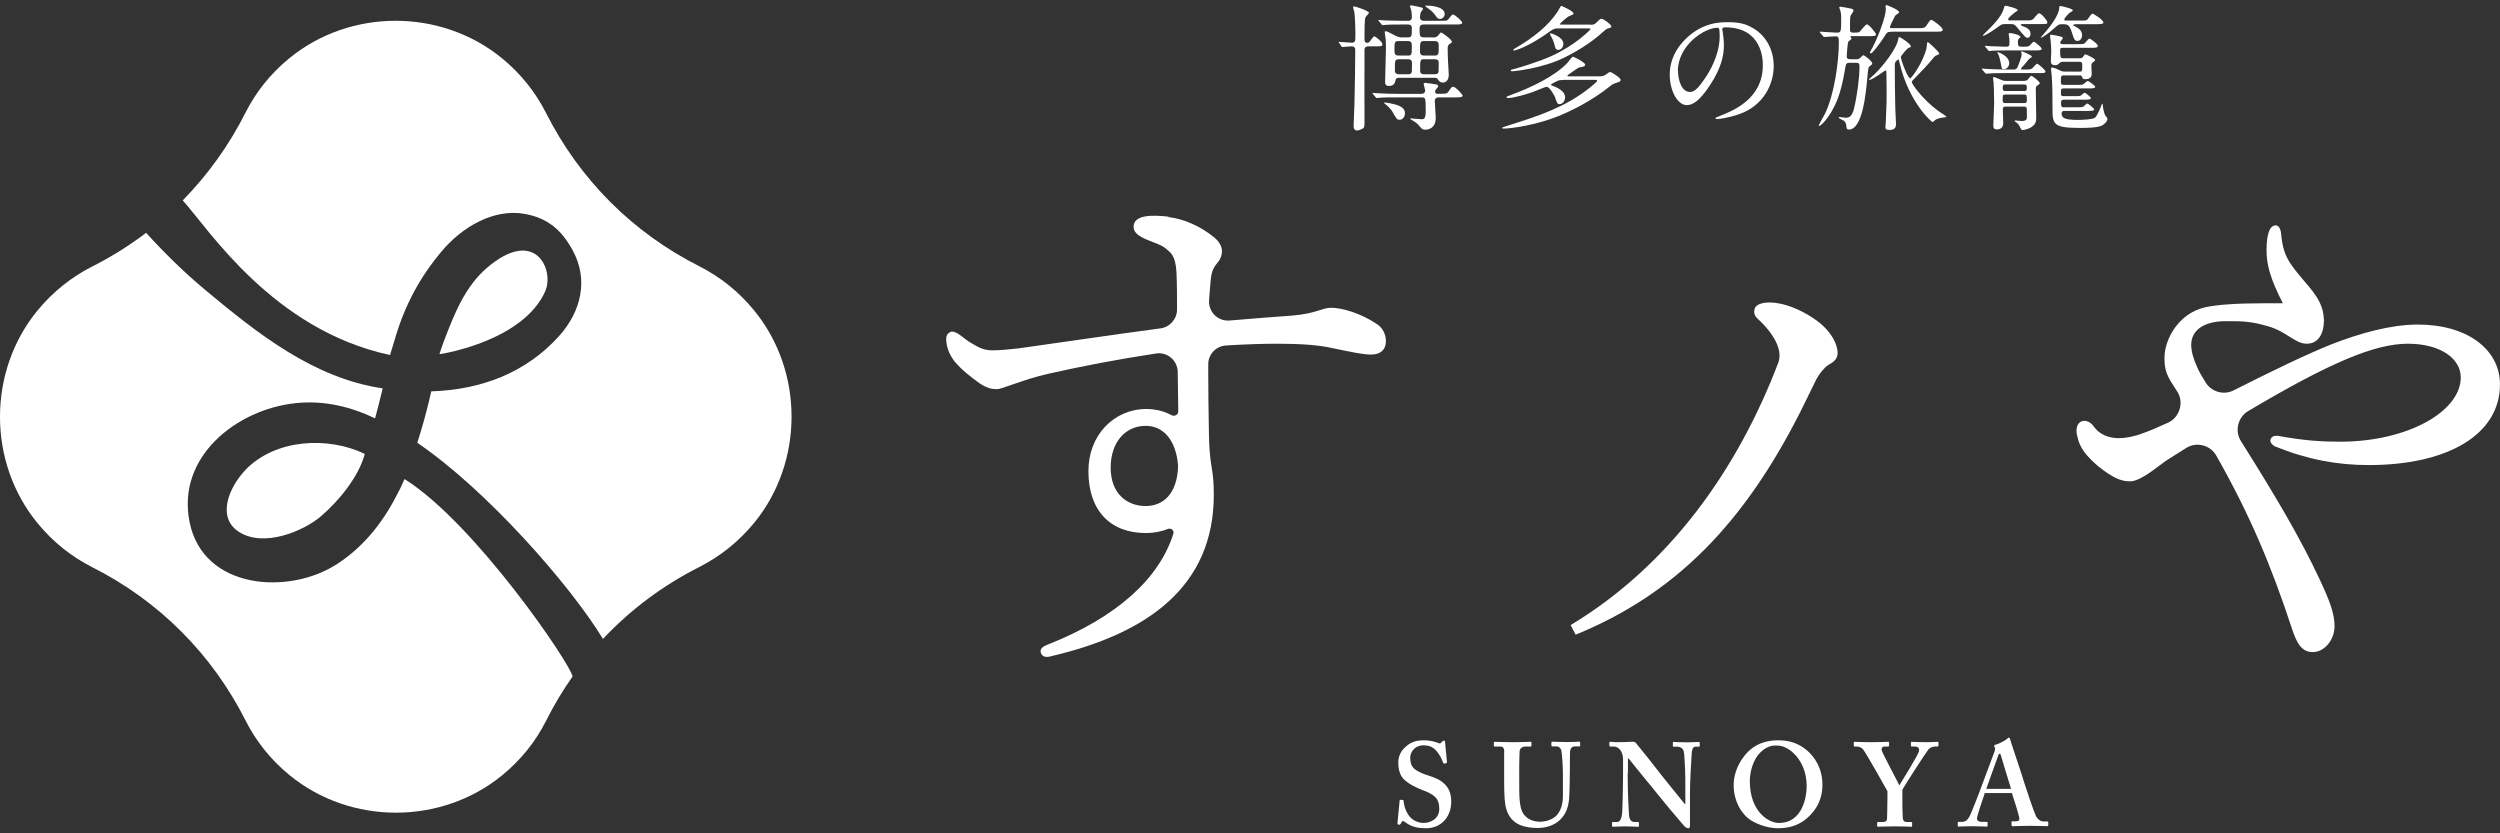
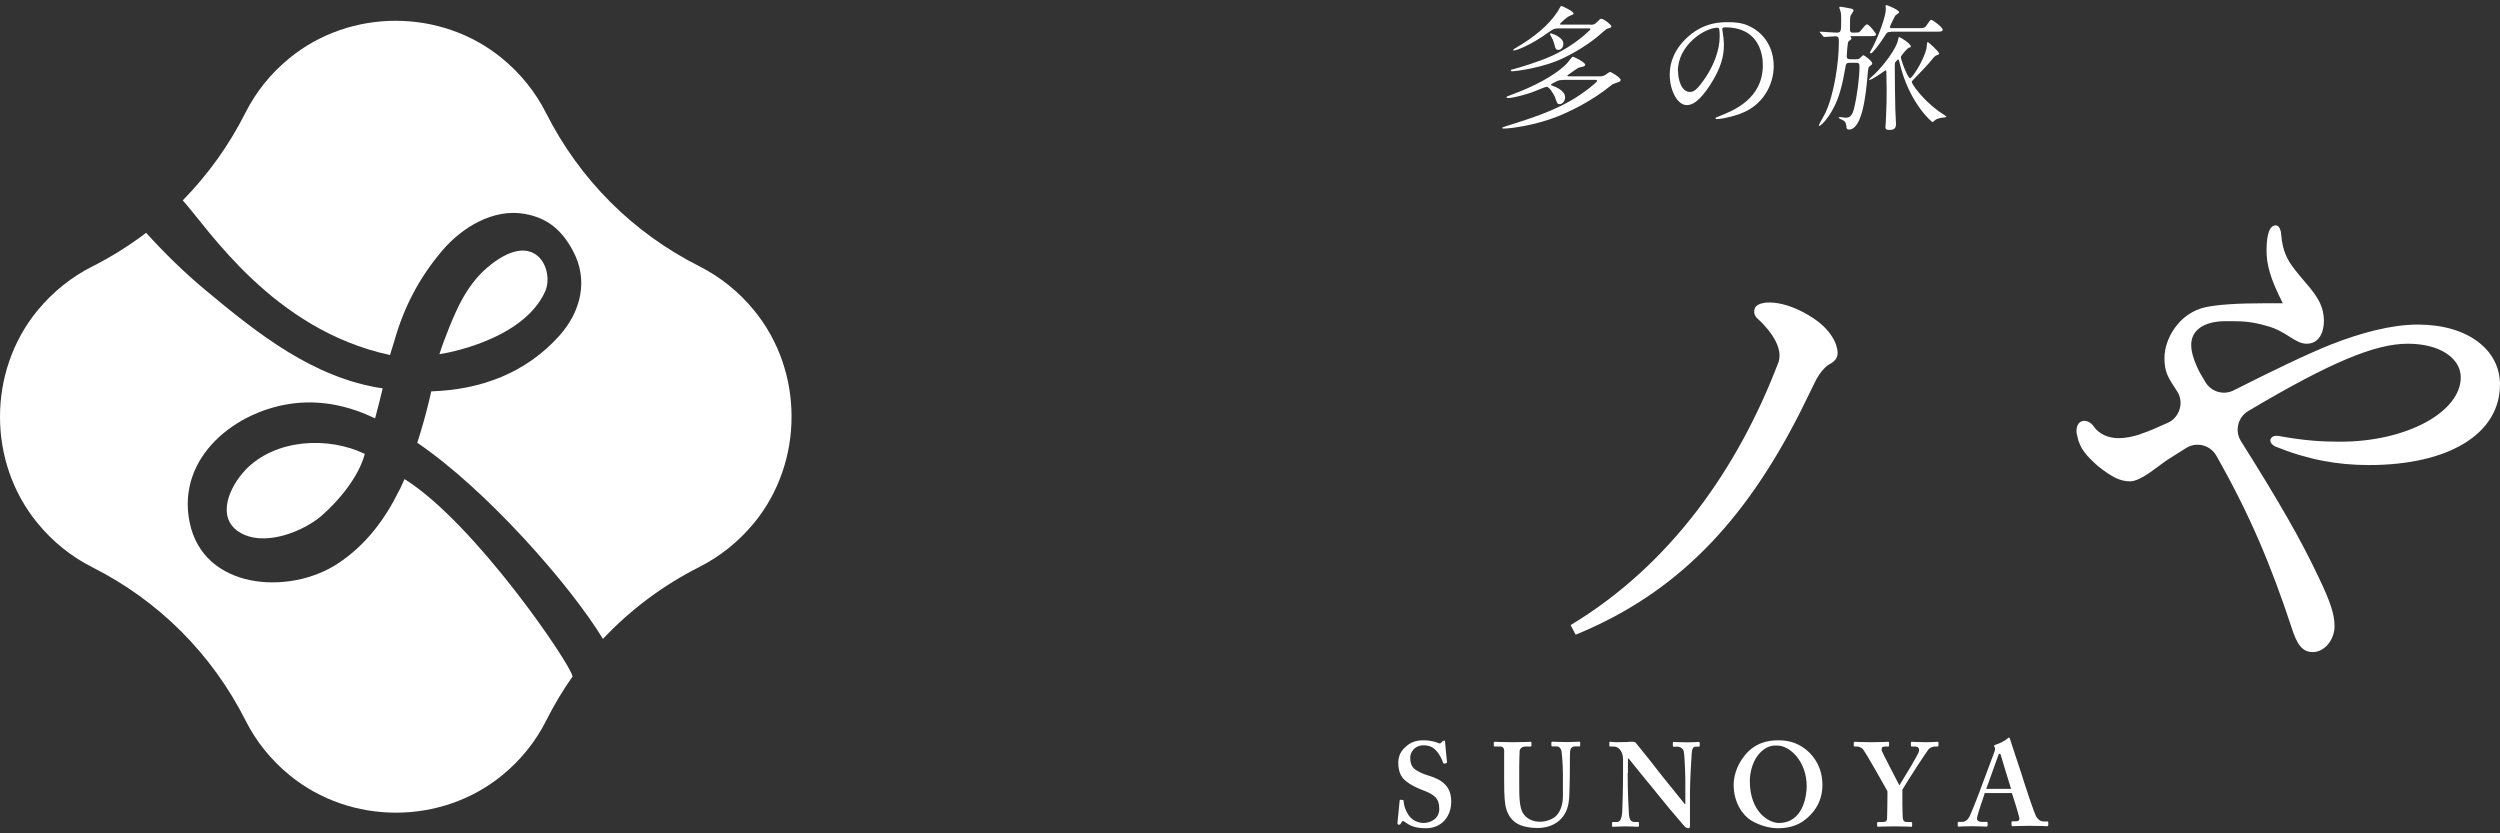
<svg xmlns="http://www.w3.org/2000/svg" width="138" height="46" viewBox="0 0 138 46" fill="none">
  <rect x="0" y="0" width="138" height="46" fill="#333333" stroke="none" />
  <path d="M21.528 19.602C21.528 19.602 21.776 18.808 21.776 18.793C22.307 16.928 23.146 15.324 24.413 13.833C25.491 12.56 27.222 11.503 28.945 11.803C30.227 12.028 31.006 12.695 31.62 13.833C32.504 15.459 32.062 17.212 30.871 18.538C29.02 20.599 26.54 21.513 23.806 21.603C23.761 21.797 23.716 21.992 23.671 22.18C23.484 22.959 23.281 23.663 23.034 24.442C26.818 27.004 31.463 32.271 33.283 35.268C34.797 33.657 36.587 32.316 38.603 31.297C39.726 30.728 40.76 29.919 41.629 28.862C44.379 25.506 44.386 20.501 41.629 17.137C40.768 16.081 39.734 15.272 38.61 14.702C34.924 12.844 31.995 9.908 30.137 6.229C29.567 5.105 28.758 4.071 27.702 3.21C24.338 0.46 19.341 0.46 15.977 3.21C14.92 4.071 14.111 5.105 13.542 6.236C12.635 8.035 11.466 9.653 10.088 11.061C11.489 12.605 15.055 18.209 21.521 19.595L21.528 19.602Z" fill="white" />
  <path d="M30.092 16.088C30.617 14.927 29.568 12.485 26.878 14.785C26.286 15.294 25.829 15.931 25.462 16.613C25.065 17.34 24.503 18.763 24.256 19.55C24.578 19.512 28.893 18.771 30.092 16.088Z" fill="white" />
  <path d="M22.331 26.442C22.331 26.442 22.039 27.102 22.024 27.094C21.237 28.69 20.173 30.113 18.622 31.125C15.948 32.87 11.213 32.556 10.464 28.817C9.737 25.206 13.063 22.599 16.315 22.254C17.873 22.089 19.342 22.442 20.705 23.093C20.855 22.546 20.99 21.992 21.125 21.438C17.311 20.876 14.217 18.411 11.348 16.021C10.171 15.039 9.085 13.976 8.066 12.852C7.137 13.556 6.148 14.178 5.092 14.71C3.968 15.279 2.934 16.088 2.065 17.145C-0.685 20.501 -0.692 25.506 2.065 28.87C2.927 29.926 3.96 30.735 5.084 31.305C8.77 33.163 11.7 36.099 13.558 39.778C14.127 40.902 14.936 41.936 15.993 42.797C19.357 45.547 24.354 45.547 27.718 42.797C28.774 41.936 29.583 40.902 30.153 39.771C30.58 38.916 31.067 38.107 31.606 37.343C31.501 36.654 26.212 28.877 22.338 26.45L22.331 26.442Z" fill="white" />
  <path d="M13.544 25.948C12.667 26.862 11.926 28.54 13.184 29.357C14.548 30.241 16.758 29.334 17.755 28.465C18.669 27.671 19.792 26.352 20.137 25.056C18.144 24.09 15.215 24.202 13.537 25.948H13.544Z" fill="white" />
-   <path d="M64.493 11.983C65.362 12.08 66.283 12.5 67.017 13.099C67.317 13.346 67.452 13.616 67.452 13.863C67.452 14.133 67.347 14.35 67.152 14.568C66.935 14.837 66.853 15.114 66.823 15.549C66.793 15.849 66.77 16.201 66.74 16.59C66.703 17.227 67.242 17.752 67.879 17.692C69.22 17.572 70.261 17.504 71.31 17.422C71.962 17.37 72.427 17.257 72.749 17.152C72.914 17.1 73.236 16.988 73.453 16.988C74.135 16.988 75.139 17.317 75.955 17.857C76.338 18.074 76.502 18.478 76.502 18.838C76.502 19.302 76.203 19.572 75.686 19.572C75.221 19.572 74.629 19.437 73.566 19.22C72.861 19.055 71.88 18.973 70.524 18.973C69.722 18.973 68.771 19.003 67.677 19.07C67.13 19.1 66.695 19.557 66.695 20.104V20.576C66.695 21.588 66.71 22.689 66.733 23.91C66.74 24.554 66.778 25.206 66.89 25.843C66.965 26.263 67.002 26.72 67.002 27.311C67.002 32.391 63.324 34.968 58.094 36.205C57.952 36.242 57.592 36.369 57.465 36.055C57.338 35.74 57.75 35.62 57.87 35.568C61.638 34.069 63.983 31.957 64.77 29.462C64.83 29.274 64.627 29.125 64.455 29.2C64.103 29.349 63.676 29.424 63.256 29.424C61.301 29.424 60.08 28.203 60.08 26C60.08 24.015 61.496 22.576 63.286 22.576C63.788 22.576 64.283 22.704 64.657 22.914C64.83 23.011 65.047 22.899 65.04 22.696C65.025 21.947 65.025 21.265 65.01 20.531C65.002 19.902 64.44 19.415 63.818 19.512C61.706 19.834 59.728 20.209 57.817 20.644C56.596 20.913 55.292 21.483 55.045 21.483C54.745 21.483 54.476 21.43 54.064 21.153C53.577 20.801 53.082 20.419 52.678 19.932C52.408 19.58 52.273 19.198 52.243 18.898C52.243 18.793 52.153 18.478 52.453 18.328C52.753 18.179 53.27 18.763 53.599 18.928C53.846 19.063 54.199 19.34 54.775 19.34C55.18 19.34 55.697 19.288 56.244 19.228C58.866 18.86 61.309 18.493 64.058 18.126C64.575 18.059 64.972 17.609 64.972 17.085C64.972 16.388 64.972 15.729 64.942 15.04C64.89 14.088 64.612 13.946 64.388 13.751C63.961 13.324 62.575 13.211 62.575 12.522C62.575 11.833 63.639 11.863 64.508 11.96L64.493 11.983ZM61.309 25.813C61.309 27.252 62.208 27.933 63.241 27.933C64.193 27.933 64.98 27.282 65.032 25.731C64.927 24.292 64.215 23.506 63.241 23.506C62.125 23.506 61.309 24.405 61.309 25.813Z" fill="white" />
  <path d="M100.125 17.587C101.061 18.208 101.436 18.995 101.436 19.482C101.436 19.789 101.256 19.969 100.927 20.141C100.672 20.321 100.47 20.576 100.267 20.928C99.99 21.512 99.758 21.947 99.353 22.786C96.296 28.795 92.581 32.743 86.976 35.035L86.699 34.504C92.198 31.192 95.944 25.865 98.184 19.961C98.477 18.988 97.33 17.871 97.046 17.616C96.873 17.467 96.776 17.279 96.866 17.017C97.023 16.575 98.424 16.448 100.132 17.587H100.125Z" fill="white" />
  <path d="M125.705 24.052C127.181 24.322 128.132 24.382 129.174 24.382C132.89 24.382 135.834 22.719 135.834 20.831C135.834 19.797 134.718 18.973 132.912 18.973C131.107 18.973 128.649 19.992 124.102 22.689C123.532 23.026 123.345 23.783 123.697 24.345C125.847 27.761 127.024 29.821 127.99 31.867C128.642 33.23 128.867 33.912 128.867 34.571C128.867 35.306 128.32 35.995 127.668 35.995C127.091 35.995 126.791 35.583 126.492 34.631C125.375 31.245 124.199 28.42 122.341 25.154C122.011 24.569 121.262 24.375 120.693 24.719C120.386 24.907 120.078 25.101 119.659 25.371C119.082 25.753 118.183 26.57 117.576 26.57C117.082 26.57 116.625 26.383 115.8 25.723C115.224 25.206 114.797 24.772 114.669 24.082C114.579 23.798 114.602 23.371 114.909 23.258C115.284 23.123 115.561 23.521 115.561 23.521C115.875 23.985 116.407 24.187 116.954 24.187C117.284 24.187 117.778 24.112 118.273 23.918C118.588 23.813 119.075 23.61 119.689 23.326C120.303 23.041 120.573 22.224 120.191 21.625C120.101 21.483 120.011 21.34 119.914 21.191C119.561 20.644 119.479 20.314 119.479 19.745C119.479 18.733 120.258 17.28 121.749 16.957C122.408 16.815 123.472 16.74 125.053 16.74H126.012C125.3 15.347 125.113 14.582 125.113 13.818C125.113 13.436 125.143 12.44 125.615 12.44C125.862 12.44 125.907 12.822 125.907 12.822C126.02 14.133 126.342 14.508 127.241 15.572C128.035 16.471 128.252 16.965 128.282 17.677C128.282 18.389 127.99 18.973 127.331 18.973C126.671 18.973 126.229 18.291 125.158 17.999C124.311 17.752 123.802 17.729 123.143 17.729H122.761C121.614 17.759 120.955 18.246 120.955 19.04C120.955 19.37 121.067 19.805 121.285 20.269C121.382 20.501 121.524 20.741 121.749 21.108C122.071 21.633 122.746 21.827 123.293 21.55C125.488 20.441 127.323 19.557 128.687 19.01C130.298 18.381 131.991 17.916 133.467 17.916C136.224 17.916 137.999 19.31 137.999 21.221C137.999 23.978 135.13 25.671 130.762 25.671C129.016 25.671 127.376 25.371 125.57 24.637C125.57 24.637 125.248 24.465 125.338 24.24C125.428 24.015 125.705 24.06 125.705 24.06V24.052Z" fill="white" />
-   <path d="M73.919 2.37C73.919 2.37 73.889 2.333 73.889 2.326C73.889 2.311 73.904 2.311 73.911 2.311C74.016 2.311 74.503 2.355 74.608 2.355C74.818 2.355 74.818 2.296 74.818 1.824C74.818 1.516 74.795 0.902 74.758 0.662C74.75 0.625 74.69 0.438 74.69 0.393C74.69 0.355 74.728 0.355 74.758 0.355C74.818 0.355 75.567 0.595 75.567 0.707C75.567 0.752 75.387 0.91 75.372 0.962C75.32 1.119 75.32 1.636 75.32 2.138C75.32 2.281 75.342 2.363 75.462 2.363C75.544 2.363 75.604 2.318 75.657 2.228C75.709 2.161 75.814 2.003 75.874 2.003C75.889 2.003 76.309 2.281 76.309 2.453C76.309 2.558 76.189 2.558 75.979 2.558H75.544C75.484 2.558 75.32 2.558 75.32 2.76C75.312 3.404 75.32 6.431 75.32 6.821C75.32 6.881 75.32 7.045 75.237 7.09C75.132 7.15 74.99 7.203 74.923 7.203C74.75 7.203 74.72 7.083 74.72 6.963C74.72 6.791 74.758 5.952 74.765 5.764C74.788 4.73 74.81 3.427 74.81 2.76C74.81 2.558 74.653 2.558 74.6 2.558C74.533 2.558 74.143 2.595 74.091 2.595C74.069 2.595 74.061 2.58 74.038 2.543L73.919 2.37ZM79.44 5.375C79.365 5.375 79.201 5.375 79.201 5.585C79.201 5.727 79.253 6.371 79.253 6.499C79.253 7.158 78.736 7.158 78.669 7.158C78.526 7.158 78.481 7.113 78.369 6.978C78.227 6.798 78.122 6.738 77.934 6.626C77.912 6.626 77.852 6.581 77.852 6.551C77.852 6.536 77.867 6.529 77.882 6.529C77.897 6.529 77.934 6.536 77.964 6.544C77.987 6.544 78.436 6.581 78.459 6.581C78.609 6.581 78.699 6.566 78.699 6.124C78.699 5.375 78.684 5.375 78.466 5.375H77.11C76.668 5.375 76.361 5.375 76.159 5.397C76.136 5.397 76.024 5.412 76.001 5.412C75.979 5.412 75.964 5.397 75.934 5.367L75.792 5.195C75.792 5.195 75.762 5.157 75.762 5.143C75.762 5.135 75.769 5.128 75.784 5.128C75.837 5.128 76.069 5.15 76.114 5.15C76.481 5.172 76.796 5.18 77.148 5.18H78.459C78.624 5.18 78.669 5.075 78.669 5C78.669 4.94 78.586 4.686 78.586 4.633C78.586 4.581 78.639 4.573 78.676 4.573C78.676 4.573 79.216 4.641 79.298 4.663C79.358 4.678 79.388 4.723 79.388 4.768C79.388 4.805 79.26 4.933 79.246 4.963C79.223 4.993 79.216 5.03 79.216 5.06C79.216 5.083 79.231 5.18 79.358 5.18C79.822 5.18 79.875 5.18 79.957 5.053C80.115 4.82 80.129 4.79 80.219 4.79C80.354 4.79 80.736 5.225 80.736 5.27C80.736 5.375 80.587 5.375 80.332 5.375H79.44ZM79.103 2.071C79.298 2.071 79.373 1.981 79.395 1.951C79.5 1.809 79.515 1.794 79.553 1.794C79.583 1.794 80.144 2.161 80.144 2.311C80.144 2.355 80.129 2.363 80.025 2.423C79.92 2.483 79.912 2.595 79.912 2.693C79.912 2.857 79.912 2.977 79.935 3.464C79.935 3.554 79.972 4.011 79.972 4.109C79.972 4.243 79.942 4.558 79.635 4.558C79.493 4.558 79.44 4.483 79.343 4.348C79.305 4.296 79.253 4.296 79.208 4.296H77.223C77.088 4.296 77.05 4.348 77.035 4.423C77.005 4.558 76.968 4.745 76.661 4.745C76.466 4.745 76.458 4.611 76.458 4.506C76.458 4.251 76.503 2.985 76.503 2.685C76.503 2.52 76.503 2.318 76.488 2.153C76.481 2.101 76.436 1.816 76.436 1.756C76.436 1.741 76.451 1.726 76.473 1.726C76.556 1.726 76.571 1.726 77.005 1.958C77.193 2.056 77.283 2.063 77.365 2.063H77.71C77.934 2.063 77.934 1.988 77.934 1.569C77.934 1.494 77.934 1.352 77.717 1.352H77.425C77.245 1.352 76.743 1.352 76.481 1.374C76.458 1.374 76.346 1.389 76.324 1.389C76.294 1.389 76.286 1.374 76.256 1.337L76.114 1.164C76.089 1.139 76.076 1.124 76.076 1.119C76.076 1.119 76.099 1.104 76.106 1.104C76.151 1.104 76.383 1.127 76.436 1.127C76.653 1.127 77.035 1.149 77.462 1.149H77.717C77.784 1.149 77.934 1.149 77.934 0.954C77.934 0.79 77.919 0.67 77.904 0.587C77.897 0.542 77.829 0.363 77.829 0.34C77.829 0.303 77.874 0.295 77.904 0.295C77.934 0.295 78.294 0.37 78.391 0.393C78.474 0.415 78.549 0.43 78.549 0.49C78.549 0.52 78.444 0.647 78.429 0.677C78.399 0.745 78.384 0.88 78.384 0.954C78.384 1.149 78.549 1.149 78.624 1.149H79.508C79.822 1.149 79.852 1.149 79.92 1.097C79.965 1.059 80.137 0.797 80.204 0.797C80.287 0.797 80.714 1.157 80.714 1.247C80.714 1.352 80.564 1.352 80.317 1.352H78.601C78.459 1.352 78.361 1.397 78.361 1.561C78.361 1.973 78.361 2.063 78.609 2.063H79.088L79.103 2.071ZM76.466 5.659C76.533 5.659 76.856 5.719 77.035 5.772C77.417 5.892 77.552 6.019 77.552 6.259C77.552 6.454 77.425 6.611 77.26 6.611C77.11 6.611 77.088 6.566 76.863 6.169C76.796 6.042 76.586 5.839 76.481 5.757C76.421 5.712 76.391 5.689 76.406 5.667C76.406 5.659 76.451 5.659 76.466 5.659ZM77.193 2.266C76.975 2.266 76.975 2.363 76.975 2.745C76.975 2.925 76.975 3.067 77.193 3.067H77.717C77.904 3.067 77.934 3.037 77.934 2.618C77.934 2.4 77.934 2.266 77.717 2.266H77.193ZM77.223 3.27C77.17 3.27 77.05 3.27 77.013 3.397C76.998 3.427 76.998 3.816 76.998 3.914C76.998 4.056 77.118 4.101 77.223 4.101H77.717C77.77 4.101 77.837 4.101 77.889 4.049C77.942 3.989 77.942 3.944 77.942 3.517C77.942 3.404 77.942 3.27 77.717 3.27H77.223ZM78.616 2.266C78.384 2.266 78.384 2.333 78.384 2.82C78.384 2.917 78.384 3.067 78.616 3.067H79.193C79.418 3.067 79.418 2.977 79.418 2.558C79.418 2.408 79.418 2.266 79.193 2.266H78.616ZM78.616 3.27C78.391 3.27 78.391 3.292 78.391 3.921C78.391 4.049 78.489 4.101 78.616 4.101H79.193C79.246 4.101 79.313 4.094 79.365 4.049C79.418 3.996 79.418 3.951 79.418 3.509C79.418 3.389 79.418 3.27 79.193 3.27H78.616ZM78.721 0.31C78.818 0.31 79.747 0.31 79.747 0.782C79.747 0.917 79.62 1.044 79.493 1.044C79.365 1.044 79.313 0.969 79.238 0.857C79.088 0.647 78.991 0.572 78.743 0.4C78.736 0.393 78.669 0.34 78.676 0.325C78.684 0.31 78.714 0.31 78.721 0.31Z" fill="white" />
  <path d="M86.304 4.416C86.192 4.416 86.08 4.416 85.967 4.468C85.922 4.491 85.615 4.633 85.615 4.678C85.615 4.701 85.63 4.716 85.743 4.753C85.757 4.76 86.394 4.963 86.394 5.367C86.394 5.592 86.237 5.749 86.087 5.749C85.967 5.749 85.952 5.704 85.832 5.352C85.802 5.277 85.54 4.79 85.375 4.79C85.3 4.79 84.731 5.038 84.604 5.083C84.266 5.203 83.547 5.412 83.248 5.412C83.21 5.412 83.158 5.405 83.158 5.367C83.158 5.337 83.188 5.322 83.427 5.232C84.611 4.798 85.825 4.191 86.507 3.487C86.559 3.427 86.784 3.127 86.814 3.127C86.874 3.127 87.503 3.442 87.503 3.569C87.503 3.637 87.436 3.667 87.398 3.674C87.361 3.689 87.181 3.719 87.144 3.734C87.076 3.764 86.776 3.981 86.709 4.026C86.544 4.139 86.522 4.154 86.522 4.176C86.522 4.214 86.574 4.214 86.634 4.214H88.327C88.372 4.214 88.514 4.206 88.619 4.131C88.724 4.049 88.837 3.974 88.882 3.974C88.949 3.974 89.459 4.288 89.459 4.408C89.459 4.498 89.361 4.528 89.309 4.543C89.046 4.633 89.016 4.641 88.912 4.731C87.87 5.57 86.754 6.109 86.027 6.409C84.761 6.918 83.39 7.098 83 7.098C82.933 7.098 82.918 7.068 82.918 7.053C82.918 7.031 83.203 6.941 83.255 6.926C84.851 6.424 86.364 5.944 87.735 4.858C87.825 4.783 88.162 4.521 88.162 4.461C88.162 4.408 88.103 4.408 88.058 4.408H86.297L86.304 4.416ZM87.788 1.367C87.93 1.367 88.005 1.352 88.088 1.277C88.312 1.059 88.335 1.037 88.395 1.037C88.529 1.037 88.949 1.367 88.949 1.456C88.949 1.509 88.897 1.539 88.792 1.561C88.679 1.591 88.619 1.644 88.492 1.756C87.735 2.453 86.799 2.962 86.334 3.187C85.113 3.787 83.547 3.936 83.48 3.936C83.397 3.936 83.397 3.899 83.397 3.884C83.397 3.854 83.412 3.846 83.547 3.816C83.765 3.764 84.896 3.427 85.615 3.105C86.956 2.505 87.795 1.636 87.795 1.614C87.795 1.569 87.75 1.569 87.69 1.569H86.005C85.892 1.569 85.787 1.569 85.585 1.711C84.409 2.573 83.645 2.79 83.577 2.79C83.562 2.79 83.532 2.783 83.532 2.76C83.532 2.723 83.577 2.7 83.63 2.67C84.671 2.063 85.465 1.419 85.975 0.647C86.012 0.595 86.147 0.325 86.184 0.325C86.2 0.325 86.859 0.61 86.859 0.745C86.859 0.79 86.836 0.805 86.626 0.887C86.484 0.947 86.11 1.292 86.11 1.329C86.11 1.359 86.154 1.359 86.207 1.359H87.78L87.788 1.367ZM86.297 2.415C86.297 2.618 86.169 2.753 86.02 2.753C85.87 2.753 85.847 2.64 85.802 2.453C85.743 2.228 85.675 2.108 85.645 2.056C85.57 1.921 85.563 1.906 85.563 1.884C85.563 1.861 85.57 1.846 85.585 1.839C85.623 1.831 86.297 2.033 86.297 2.415Z" fill="white" />
  <path d="M95.069 1.614C95.069 1.614 95.084 1.666 95.084 1.696C95.114 1.936 95.159 2.176 95.159 2.506C95.159 3.007 95.047 3.704 94.388 4.708C93.788 5.622 93.406 5.802 93.106 5.802C92.612 5.802 92.17 5.03 92.17 4.116C92.17 3.719 92.252 2.963 93.001 2.198C93.953 1.224 94.965 1.224 95.399 1.224C96.081 1.224 96.395 1.359 96.605 1.464C97.414 1.861 97.909 2.663 97.909 3.652C97.909 4.641 97.347 5.832 96.013 6.296C95.376 6.521 94.882 6.574 94.77 6.574C94.74 6.574 94.695 6.566 94.695 6.521C94.695 6.499 94.71 6.491 94.897 6.416C95.676 6.109 97.309 5.465 97.309 3.592C97.309 3.3 97.279 1.509 95.227 1.509C95.077 1.509 95.069 1.569 95.069 1.614ZM92.627 3.921C92.627 4.408 92.822 5.075 93.279 5.075C93.496 5.075 93.676 4.985 94.193 4.206C94.59 3.599 94.927 2.768 94.927 2.019C94.927 1.569 94.897 1.532 94.8 1.532C94.088 1.532 92.619 2.498 92.619 3.921H92.627Z" fill="white" />
  <path d="M102.472 3.27C102.532 3.27 102.592 3.27 102.667 3.21C102.697 3.187 102.824 3.045 102.861 3.045C102.899 3.045 103.348 3.367 103.348 3.502C103.348 3.547 103.311 3.585 103.221 3.644C103.124 3.712 103.124 3.772 103.079 4.274C102.996 5.173 102.809 7.151 102.06 7.151C101.977 7.151 101.94 7.106 101.932 7.061C101.902 6.814 101.895 6.754 101.768 6.656C101.73 6.626 101.498 6.544 101.498 6.491C101.498 6.461 101.543 6.461 101.565 6.461C101.61 6.461 101.812 6.499 101.865 6.499C102.052 6.499 102.225 6.454 102.337 6.012C102.509 5.315 102.644 4.296 102.644 3.674C102.644 3.48 102.599 3.465 102.397 3.465H102.097C101.955 3.465 101.902 3.502 101.88 3.637C101.783 4.176 101.723 4.536 101.58 5.03C101.243 6.229 100.554 6.948 100.419 6.948C100.411 6.948 100.396 6.941 100.396 6.926C100.396 6.881 100.704 6.357 100.756 6.244C101.243 5.218 101.505 3.45 101.505 2.318C101.505 2.064 101.483 2.004 101.311 2.004C101.221 2.004 100.764 2.041 100.696 2.041C100.666 2.041 100.651 2.019 100.629 1.989L100.479 1.816C100.479 1.816 100.449 1.779 100.449 1.764C100.449 1.749 100.464 1.749 100.479 1.749C100.599 1.749 101.221 1.801 101.355 1.801C101.633 1.801 101.633 1.786 101.633 1.015C101.633 0.94 101.633 0.745 101.595 0.618C101.588 0.588 101.528 0.445 101.528 0.415C101.528 0.385 101.55 0.37 101.58 0.37C101.648 0.37 101.992 0.438 102.067 0.453C102.247 0.483 102.314 0.505 102.314 0.588C102.314 0.633 102.165 0.827 102.15 0.872C102.12 0.985 102.12 1.097 102.12 1.592C102.12 1.726 102.12 1.801 102.292 1.801C102.532 1.801 102.577 1.794 102.622 1.779C102.697 1.741 102.959 1.344 103.056 1.344C103.176 1.344 103.558 1.839 103.558 1.899C103.558 1.996 103.401 1.996 103.154 1.996H102.187C102.187 1.996 102.142 2.004 102.142 2.026C102.142 2.041 102.21 2.109 102.21 2.124C102.21 2.161 102.052 2.266 102.03 2.296C101.985 2.371 101.94 2.985 101.94 3.105C101.94 3.27 102.045 3.27 102.172 3.27H102.472ZM105.431 4.326C105.529 4.326 106.173 3.405 106.345 2.655C106.36 2.603 106.36 2.318 106.413 2.318C106.435 2.318 107.042 2.843 107.042 2.963C107.042 2.978 107.027 3 107.012 3.008C106.855 3.068 106.817 3.083 106.735 3.18C106.413 3.585 105.963 4.042 105.903 4.101C105.566 4.439 105.529 4.491 105.529 4.521C105.529 4.641 106.12 5.48 106.974 6.109C107.049 6.162 107.446 6.424 107.446 6.439C107.446 6.461 107.424 6.469 107.259 6.491C107.214 6.491 106.952 6.529 106.832 6.619C106.81 6.634 106.705 6.739 106.675 6.739C106.63 6.739 105.379 5.675 104.862 3.487C104.817 3.307 104.817 3.285 104.779 3.285C104.734 3.285 104.615 3.442 104.607 3.457C104.592 3.517 104.592 3.637 104.592 3.682C104.592 4.281 104.607 5.517 104.622 6.034C104.629 6.162 104.659 6.776 104.659 6.844C104.659 7.061 104.57 7.173 104.3 7.173C104.113 7.173 104.075 7.113 104.075 7.023C104.075 6.971 104.098 6.746 104.098 6.694C104.143 5.787 104.143 5.502 104.143 4.941C104.143 4.806 104.128 4.154 104.128 4.004C104.128 3.959 104.128 3.884 104.083 3.884C104.053 3.884 103.363 4.409 103.199 4.409C103.191 4.409 103.169 4.409 103.169 4.386C103.169 4.364 103.438 4.131 103.483 4.086C103.94 3.652 104.697 2.685 104.779 2.176C104.794 2.086 104.802 2.049 104.839 2.049C104.907 2.049 105.476 2.416 105.476 2.558C105.476 2.603 105.461 2.611 105.356 2.641C105.274 2.67 104.944 3.075 104.929 3.127C104.907 3.27 105.304 4.304 105.424 4.304L105.431 4.326ZM104.397 1.756C104.172 1.756 104.15 1.801 104.023 2.011C103.745 2.446 103.356 2.948 103.273 2.948C103.243 2.948 103.221 2.918 103.221 2.895C103.221 2.865 103.348 2.655 103.371 2.611C103.7 1.981 104.098 0.902 104.098 0.505C104.098 0.483 104.083 0.348 104.083 0.333C104.083 0.303 104.09 0.281 104.135 0.281C104.172 0.281 104.832 0.543 104.832 0.678C104.832 0.723 104.644 0.827 104.615 0.865C104.577 0.917 104.322 1.449 104.322 1.487C104.322 1.554 104.375 1.554 104.435 1.554H105.926C106.12 1.554 106.233 1.554 106.315 1.442C106.525 1.135 106.547 1.097 106.615 1.097C106.682 1.097 107.237 1.502 107.237 1.637C107.237 1.749 107.109 1.749 106.832 1.749H104.397V1.756Z" fill="white" />
-   <path d="M111.77 3.839C112.039 3.839 112.092 3.839 112.197 3.757C112.234 3.719 112.399 3.517 112.451 3.517C112.504 3.517 112.908 3.862 112.908 3.937C112.908 4.034 112.871 4.034 112.511 4.034H110.743C110.084 4.034 109.867 4.049 109.799 4.056C109.769 4.056 109.664 4.071 109.642 4.071C109.612 4.071 109.597 4.056 109.574 4.026L109.424 3.854C109.424 3.854 109.395 3.817 109.395 3.802C109.395 3.787 109.402 3.787 109.424 3.787C109.477 3.787 109.702 3.809 109.754 3.809C110.121 3.824 110.428 3.839 110.781 3.839H111.118C111.215 3.839 111.32 3.839 111.387 3.667C111.44 3.524 111.597 3.135 111.597 3.008C111.597 2.993 111.582 2.903 111.567 2.858C111.567 2.835 111.597 2.835 111.605 2.835C111.627 2.835 112.159 3.037 112.159 3.127C112.159 3.165 112.024 3.232 112.002 3.255C111.897 3.397 111.695 3.622 111.657 3.667C111.59 3.742 111.56 3.772 111.56 3.794C111.56 3.839 111.612 3.839 111.642 3.839H111.762H111.77ZM111.635 1.329C111.635 1.329 111.545 1.329 111.545 1.367C111.545 1.397 111.597 1.427 111.665 1.449C112.024 1.569 112.084 1.719 112.084 1.876C112.084 1.981 112.032 2.086 111.919 2.086C111.822 2.086 111.777 2.034 111.365 1.539C111.193 1.329 111.148 1.329 110.96 1.329H110.721C110.586 1.329 110.496 1.329 110.361 1.434C110.181 1.569 109.612 1.974 109.469 1.974C109.462 1.974 109.447 1.966 109.447 1.951C109.447 1.936 109.777 1.621 109.844 1.554C110.174 1.224 110.511 0.827 110.608 0.475C110.653 0.318 110.661 0.318 110.713 0.318C110.736 0.318 111.372 0.453 111.372 0.558C111.372 0.595 111.357 0.603 111.245 0.67C111.23 0.677 110.848 0.97 110.848 1.067C110.848 1.127 110.9 1.127 110.975 1.127H111.822C112.077 1.127 112.144 1.127 112.242 1.045C112.286 1 112.489 0.73 112.556 0.73C112.669 0.73 113.013 1.12 113.013 1.232C113.013 1.329 112.976 1.329 112.616 1.329H111.635ZM109.597 2.595C109.597 2.595 109.567 2.558 109.567 2.55C109.567 2.528 109.582 2.528 109.589 2.528C109.634 2.528 109.822 2.55 109.859 2.55C109.949 2.558 110.631 2.58 110.721 2.58C110.908 2.58 110.923 2.536 110.923 2.303C110.923 2.153 110.908 2.071 110.9 2.019C110.893 1.974 110.878 1.921 110.878 1.891C110.878 1.869 110.885 1.824 110.945 1.824C111.058 1.824 111.53 1.921 111.53 2.049C111.53 2.064 111.44 2.131 111.425 2.153C111.395 2.191 111.387 2.243 111.387 2.326C111.387 2.58 111.425 2.58 111.71 2.58C111.949 2.58 111.994 2.55 112.032 2.521C112.069 2.491 112.212 2.303 112.264 2.303C112.324 2.303 112.699 2.61 112.699 2.693C112.699 2.783 112.534 2.783 112.294 2.783H110.915C110.736 2.783 110.226 2.783 109.964 2.798C109.941 2.798 109.837 2.82 109.807 2.82C109.784 2.82 109.769 2.798 109.739 2.768L109.597 2.595ZM110.721 5.884C110.593 5.884 110.556 5.922 110.556 6.034C110.556 6.139 110.578 6.679 110.578 6.798C110.578 7.128 110.301 7.143 110.234 7.143C110.054 7.143 110.031 7.046 110.031 6.918C110.031 6.888 110.076 5.854 110.076 5.675C110.076 5.098 110.054 4.656 110.046 4.566C110.046 4.528 110.016 4.356 110.016 4.311C110.016 4.274 110.039 4.251 110.084 4.251C110.106 4.251 110.466 4.409 110.481 4.416C110.593 4.461 110.653 4.468 110.773 4.468H111.635C111.747 4.468 111.852 4.468 111.927 4.401C111.957 4.371 112.084 4.184 112.129 4.184C112.182 4.184 112.594 4.498 112.594 4.588C112.594 4.633 112.556 4.663 112.466 4.716C112.391 4.768 112.376 4.813 112.376 4.94C112.376 5.158 112.399 6.244 112.399 6.491C112.399 6.656 112.391 6.858 112.122 7.023C111.934 7.143 111.672 7.181 111.642 7.181C111.597 7.181 111.582 7.158 111.567 7.128C111.44 6.896 111.432 6.858 111.335 6.784C111.312 6.769 111.2 6.694 111.2 6.679C111.2 6.664 111.208 6.649 111.23 6.649C111.245 6.649 111.567 6.679 111.605 6.679C111.882 6.679 111.882 6.551 111.882 6.469V6.079C111.882 5.937 111.867 5.884 111.717 5.884H110.721ZM110.616 3.817C110.496 3.817 110.496 3.787 110.451 3.532C110.391 3.195 110.324 3.03 110.279 2.948C110.279 2.94 110.249 2.903 110.249 2.895C110.249 2.888 110.256 2.88 110.279 2.88C110.294 2.88 110.908 3.067 110.908 3.494C110.908 3.637 110.803 3.817 110.616 3.817ZM111.717 5.023C111.837 5.023 111.882 5.008 111.882 4.843C111.882 4.678 111.837 4.663 111.717 4.663H110.713C110.593 4.663 110.548 4.678 110.548 4.843C110.548 5.008 110.593 5.023 110.713 5.023H111.717ZM111.717 5.69C111.792 5.69 111.882 5.69 111.882 5.555C111.882 5.255 111.882 5.218 111.717 5.218H110.713C110.548 5.218 110.548 5.24 110.548 5.525C110.548 5.69 110.608 5.69 110.713 5.69H111.717ZM114.587 1.337C114.497 1.337 114.452 1.337 114.452 1.382C114.452 1.419 114.534 1.457 114.572 1.472C114.834 1.607 114.931 1.764 114.931 1.944C114.931 2.101 114.841 2.258 114.676 2.258C114.512 2.258 114.482 2.146 114.399 1.884C114.227 1.337 114.152 1.337 113.837 1.337C113.65 1.337 113.628 1.352 113.418 1.539C113.013 1.914 112.691 2.086 112.676 2.086C112.669 2.086 112.654 2.071 112.654 2.064C112.654 2.056 112.953 1.711 112.991 1.666C113.118 1.517 113.672 0.842 113.672 0.408C113.672 0.37 113.672 0.333 113.747 0.333C113.762 0.333 114.422 0.468 114.422 0.573C114.422 0.61 114.242 0.7 114.212 0.73C114.189 0.745 113.95 1.007 113.95 1.067C113.95 1.135 113.995 1.135 114.055 1.135H114.841C115.118 1.135 115.178 1.135 115.238 1.06C115.276 1.022 115.441 0.752 115.501 0.752C115.568 0.752 116.107 1.105 116.107 1.239C116.107 1.292 116.047 1.314 115.988 1.322C115.898 1.329 115.815 1.337 115.71 1.337H114.587ZM114.766 3.959C114.939 3.959 114.939 3.914 114.939 3.667C114.939 3.465 114.939 3.412 114.766 3.412H113.875C113.815 3.412 113.762 3.412 113.717 3.457C113.613 3.554 113.568 3.599 113.44 3.599C113.208 3.599 113.208 3.442 113.208 3.352C113.208 3.262 113.23 2.888 113.23 2.813C113.23 2.58 113.2 2.333 113.193 2.221C113.193 2.183 113.163 2.011 113.163 1.989C113.163 1.951 113.178 1.914 113.23 1.914C113.26 1.914 113.725 1.996 113.815 2.041C113.83 2.049 113.867 2.071 113.867 2.108C113.867 2.131 113.815 2.198 113.77 2.251C113.747 2.273 113.725 2.303 113.725 2.348C113.725 2.438 113.8 2.438 113.882 2.438H114.661C114.939 2.438 115.021 2.438 115.088 2.378C115.133 2.341 115.283 2.131 115.336 2.131C115.396 2.131 115.8 2.431 115.8 2.521C115.8 2.64 115.673 2.64 115.396 2.64H113.882C113.792 2.64 113.717 2.64 113.717 2.768C113.717 3.217 113.755 3.217 113.905 3.217H114.781C114.864 3.217 114.946 3.217 115.006 3.112C115.066 3.015 115.073 3 115.111 3C115.148 3 115.65 3.217 115.65 3.315C115.65 3.345 115.613 3.375 115.516 3.457C115.471 3.494 115.441 3.532 115.441 3.644C115.441 3.712 115.463 4.011 115.463 4.071C115.463 4.139 115.463 4.371 115.111 4.371C114.969 4.371 114.954 4.334 114.924 4.229C114.901 4.161 114.841 4.161 114.774 4.161H113.927C113.762 4.161 113.762 4.236 113.762 4.409C113.762 4.648 113.762 4.686 113.935 4.686H114.624C114.841 4.686 114.939 4.686 114.991 4.656C115.036 4.633 115.201 4.468 115.246 4.468C115.291 4.468 115.658 4.731 115.658 4.791C115.658 4.881 115.486 4.881 115.253 4.881H113.92C113.777 4.881 113.762 4.925 113.762 5.09C113.762 5.293 113.785 5.308 113.92 5.308H114.497C114.669 5.308 114.766 5.308 114.834 5.285C114.879 5.278 115.021 5.12 115.066 5.12C115.133 5.12 115.418 5.368 115.418 5.412C115.418 5.502 115.238 5.502 115.021 5.502H113.927C113.785 5.502 113.77 5.562 113.77 5.682C113.77 5.922 113.815 5.922 113.935 5.922H114.616C114.856 5.922 114.931 5.922 115.014 5.877C115.051 5.854 115.178 5.712 115.216 5.712C115.261 5.712 115.598 5.982 115.598 6.042C115.598 6.109 115.486 6.124 115.201 6.124H113.935C113.935 6.124 113.8 6.124 113.8 6.244C113.8 6.484 113.89 6.619 114.699 6.619C114.879 6.619 115.538 6.604 115.658 6.484C115.793 6.341 115.973 5.884 116.017 5.765C116.025 5.75 116.025 5.727 116.047 5.727C116.07 5.727 116.07 5.757 116.07 5.765C116.07 5.81 116.122 6.289 116.242 6.416C116.31 6.484 116.325 6.506 116.325 6.566C116.325 6.716 116.152 6.851 116.062 6.911C115.823 7.061 115.133 7.061 114.796 7.061C113.298 7.061 113.298 6.843 113.298 5.922C113.298 5.345 113.298 4.761 113.253 4.154C113.253 4.101 113.215 3.854 113.215 3.802C113.215 3.779 113.215 3.727 113.283 3.727C113.298 3.727 113.433 3.742 113.702 3.884C113.83 3.952 113.912 3.952 113.98 3.952H114.759L114.766 3.959Z" fill="white" />
  <path d="M77.44 44.154C77.44 44.154 77.478 44.169 77.478 44.206C77.493 44.416 77.545 44.663 77.725 44.955C77.92 45.27 78.264 45.427 78.594 45.427C78.946 45.427 79.448 45.203 79.448 44.656C79.448 44.049 79.171 43.854 78.474 43.592C78.264 43.509 77.83 43.33 77.515 43.037C77.29 42.828 77.186 42.498 77.186 42.101C77.186 41.734 77.328 41.434 77.643 41.179C77.905 40.955 78.197 40.865 78.579 40.865C79.014 40.865 79.276 40.97 79.411 41.022C79.478 41.052 79.516 41.037 79.546 40.999L79.628 40.917C79.628 40.917 79.68 40.88 79.718 40.88C79.755 40.88 79.77 40.917 79.77 40.985C79.77 41.089 79.875 42.011 79.875 42.078C79.875 42.108 79.86 42.116 79.838 42.123L79.733 42.153C79.733 42.153 79.68 42.153 79.665 42.116C79.598 41.929 79.493 41.666 79.261 41.419C79.089 41.232 78.879 41.142 78.579 41.142C78.055 41.142 77.845 41.561 77.845 41.809C77.845 42.033 77.875 42.228 78.032 42.401C78.204 42.573 78.572 42.73 78.834 42.805C79.216 42.925 79.531 43.052 79.778 43.315C79.988 43.539 80.108 43.816 80.108 44.259C80.108 45.06 79.583 45.719 78.714 45.719C78.174 45.719 77.86 45.6 77.598 45.405C77.515 45.352 77.478 45.322 77.44 45.322C77.403 45.322 77.373 45.375 77.335 45.442C77.298 45.51 77.268 45.525 77.216 45.525C77.163 45.525 77.141 45.487 77.141 45.42C77.156 45.345 77.246 44.274 77.26 44.199C77.26 44.161 77.275 44.146 77.298 44.146L77.44 44.161V44.154ZM83.037 41.539C83.037 41.314 82.984 41.209 82.812 41.209H82.512C82.475 41.209 82.46 41.194 82.46 41.149V40.999C82.46 40.962 82.475 40.947 82.527 40.947C82.595 40.947 82.909 40.97 83.539 40.97C84.093 40.97 84.408 40.947 84.483 40.947C84.52 40.947 84.535 40.962 84.535 40.992V41.157C84.535 41.194 84.52 41.209 84.483 41.209H84.206C84.011 41.209 83.891 41.329 83.883 41.464C83.883 41.539 83.861 41.936 83.861 42.318V43.135C83.861 43.464 83.861 43.929 83.883 44.139C83.906 44.438 83.958 44.746 84.116 44.955C84.341 45.255 84.693 45.36 85.007 45.36C85.322 45.36 85.682 45.24 85.891 45.045C86.139 44.798 86.273 44.416 86.273 43.936V42.753C86.273 42.228 86.221 41.651 86.198 41.494C86.176 41.322 86.071 41.202 85.929 41.202H85.689C85.652 41.202 85.637 41.179 85.637 41.157V40.992C85.637 40.955 85.652 40.94 85.689 40.94C85.757 40.94 86.056 40.962 86.491 40.962C86.895 40.962 87.105 40.94 87.157 40.94C87.217 40.94 87.225 40.962 87.225 40.992V41.142C87.225 41.179 87.225 41.202 87.188 41.202H86.948C86.708 41.202 86.686 41.389 86.671 41.457C86.656 41.532 86.656 42.453 86.656 42.543C86.656 42.633 86.641 43.779 86.618 44.041C86.581 44.581 86.423 44.985 86.064 45.3C85.786 45.547 85.367 45.705 84.865 45.705C84.55 45.705 84.168 45.652 83.921 45.547C83.539 45.39 83.277 45.09 83.149 44.663C83.059 44.371 83.029 43.936 83.029 43.075V41.517L83.037 41.539ZM89.847 42.648C89.847 43.764 89.9 44.686 89.915 44.888C89.93 45.218 90.004 45.375 90.244 45.375H90.416C90.469 45.375 90.469 45.405 90.469 45.435V45.585C90.469 45.622 90.469 45.637 90.416 45.637C90.349 45.637 89.96 45.615 89.705 45.615C89.532 45.615 89.09 45.637 89.023 45.637C88.993 45.637 88.986 45.622 88.986 45.577V45.412C88.986 45.412 89.001 45.375 89.023 45.375H89.248C89.42 45.375 89.51 45.233 89.547 44.828C89.547 44.708 89.592 43.787 89.592 42.738V41.906C89.592 41.509 89.368 41.209 89.083 41.209H88.873C88.873 41.209 88.836 41.187 88.836 41.164V40.985C88.836 40.985 88.851 40.947 88.873 40.947C88.903 40.947 88.956 40.947 89.075 40.962C89.195 40.977 89.375 40.962 89.66 40.962C89.772 40.962 89.87 40.962 89.952 40.947C90.034 40.947 90.094 40.947 90.139 40.947C90.222 40.947 90.259 40.97 90.297 41.007C90.364 41.075 91.653 42.693 91.78 42.873C91.87 42.977 92.896 44.251 93.001 44.386H93.031V43.704C93.031 43.127 93.031 42.798 93.016 42.468C93.001 42.221 92.979 41.576 92.941 41.464C92.896 41.307 92.746 41.217 92.589 41.217H92.379C92.342 41.217 92.342 41.187 92.342 41.157V41.007C92.342 40.97 92.342 40.955 92.394 40.955C92.469 40.955 92.687 40.977 93.129 40.977C93.526 40.977 93.683 40.955 93.758 40.955C93.81 40.955 93.825 40.985 93.825 40.999V41.149C93.825 41.187 93.81 41.217 93.788 41.217H93.601C93.466 41.217 93.406 41.322 93.383 41.569C93.353 42.019 93.286 43.12 93.286 43.794V45.532C93.286 45.622 93.286 45.719 93.211 45.719C93.121 45.719 93.039 45.667 92.986 45.615C92.934 45.547 92.582 45.143 92.17 44.656C91.713 44.094 91.196 43.472 91.121 43.367C91.031 43.277 89.975 41.959 89.9 41.869H89.862V42.67L89.847 42.648ZM99.707 41.389C100.201 41.794 100.598 42.438 100.598 43.337C100.598 43.824 100.463 44.334 100.111 44.783C99.692 45.307 99.122 45.719 98.141 45.719C97.744 45.719 97.182 45.6 96.657 45.285C96.193 45 95.698 44.288 95.698 43.337C95.698 42.94 95.811 42.318 96.305 41.704C96.882 40.992 97.594 40.865 98.156 40.865C98.643 40.865 99.167 40.955 99.707 41.389ZM97.182 41.524C96.777 41.914 96.59 42.588 96.59 43.112C96.59 44.821 97.639 45.427 98.193 45.427C99.519 45.427 99.729 43.951 99.729 43.404C99.729 41.974 98.755 41.157 98.126 41.157C98.006 41.157 97.624 41.089 97.182 41.524ZM105.011 44.393C105.011 44.641 105.026 45.075 105.033 45.15C105.056 45.36 105.161 45.375 105.288 45.375H105.505C105.505 45.375 105.55 45.397 105.55 45.42V45.57C105.55 45.615 105.535 45.637 105.505 45.637C105.431 45.637 105.168 45.615 104.576 45.615C103.932 45.615 103.722 45.637 103.662 45.637C103.632 45.637 103.618 45.607 103.618 45.577V45.427C103.618 45.427 103.632 45.375 103.662 45.375H103.932C104.104 45.375 104.157 45.307 104.164 45.21C104.164 45.12 104.187 44.603 104.187 43.989V43.674C104.082 43.479 103.018 41.584 102.831 41.352C102.748 41.262 102.606 41.209 102.501 41.209H102.381C102.344 41.209 102.329 41.194 102.329 41.164V40.985C102.329 40.985 102.344 40.947 102.381 40.947C102.434 40.947 102.748 40.97 103.25 40.97C103.917 40.97 104.157 40.947 104.224 40.947C104.262 40.947 104.277 40.962 104.277 40.992V41.142C104.277 41.179 104.262 41.209 104.224 41.209H104.052C103.91 41.209 103.857 41.262 103.865 41.404C103.88 41.524 104.666 42.985 104.846 43.352C105.071 42.985 105.918 41.614 105.933 41.449C105.948 41.329 105.903 41.209 105.708 41.209H105.535C105.498 41.209 105.483 41.187 105.483 41.157V40.992C105.483 40.992 105.498 40.947 105.52 40.947C105.588 40.947 105.865 40.97 106.322 40.97C106.742 40.97 106.884 40.947 106.951 40.947C106.989 40.947 107.004 40.962 107.004 40.992V41.142C107.004 41.179 106.989 41.209 106.951 41.209H106.809C106.719 41.209 106.562 41.247 106.457 41.359C106.352 41.479 105.258 43.157 105.011 43.592V44.393ZM109.551 43.809C109.499 43.959 109.177 44.903 109.147 45.075C109.132 45.128 109.132 45.18 109.132 45.21C109.132 45.292 109.237 45.367 109.371 45.367H109.649C109.701 45.367 109.716 45.382 109.716 45.397V45.562C109.716 45.6 109.701 45.63 109.664 45.63C109.574 45.63 109.296 45.607 108.832 45.607C108.345 45.607 108.203 45.63 108.105 45.63C108.068 45.63 108.068 45.592 108.068 45.547V45.42C108.068 45.382 108.083 45.367 108.105 45.367H108.3C108.487 45.367 108.6 45.278 108.72 45.068C108.787 44.948 109.259 43.764 109.454 43.21L110.098 41.486C110.113 41.419 110.151 41.299 110.113 41.262C110.091 41.239 110.076 41.202 110.076 41.179C110.076 41.149 110.091 41.127 110.143 41.112C110.353 41.059 110.712 40.865 110.795 40.782C110.832 40.745 110.862 40.715 110.892 40.715C110.93 40.715 110.96 40.79 110.967 40.835C111.087 41.239 111.597 42.715 111.716 43.135C111.874 43.644 112.293 44.873 112.383 45.045C112.503 45.27 112.675 45.345 112.803 45.345H113.013C113.05 45.345 113.065 45.36 113.065 45.39V45.525C113.065 45.562 113.05 45.607 112.998 45.607C112.878 45.607 112.75 45.585 112.024 45.585C111.469 45.585 111.244 45.607 111.102 45.607C111.05 45.607 111.035 45.57 111.035 45.525V45.39C111.035 45.352 111.05 45.337 111.087 45.337H111.259C111.447 45.337 111.499 45.27 111.454 45.098C111.402 44.858 111.14 44.019 111.057 43.779H109.529L109.551 43.809ZM111.012 43.547C110.945 43.359 110.495 41.854 110.458 41.726C110.428 41.644 110.42 41.606 110.39 41.606C110.353 41.606 110.323 41.629 110.308 41.689C110.278 41.771 109.694 43.389 109.641 43.547H111.012Z" fill="white" />
</svg>